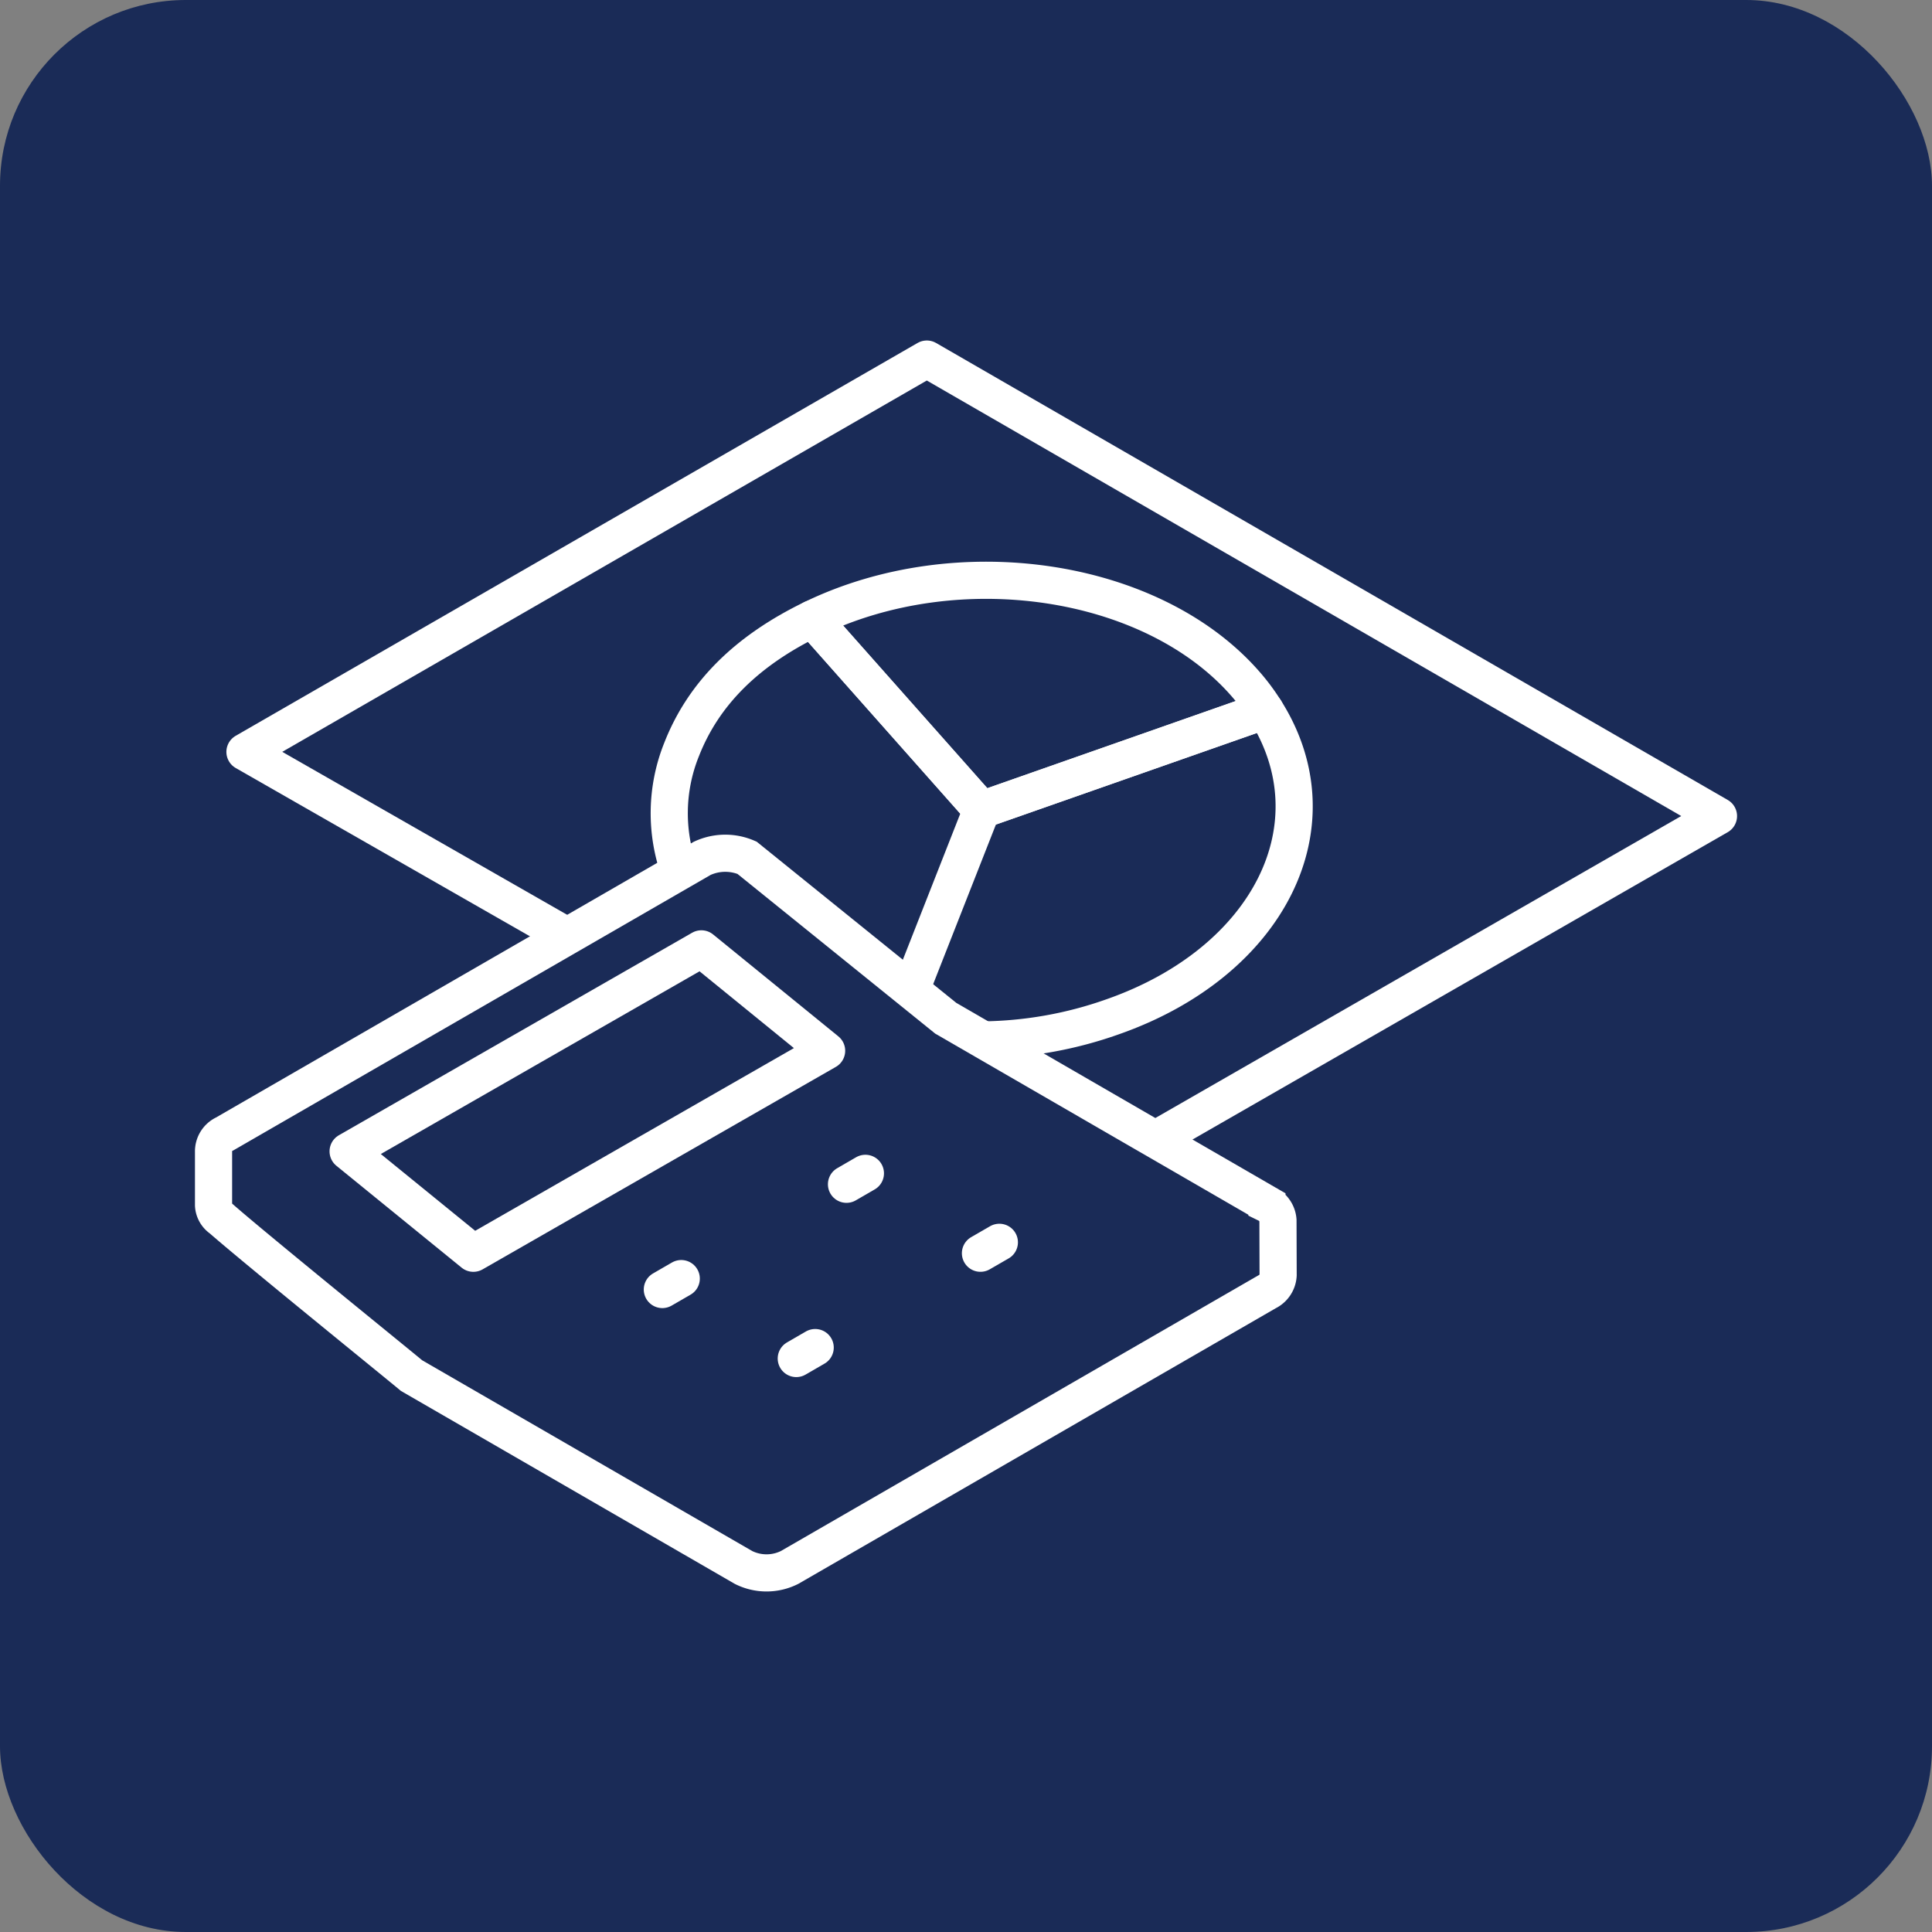
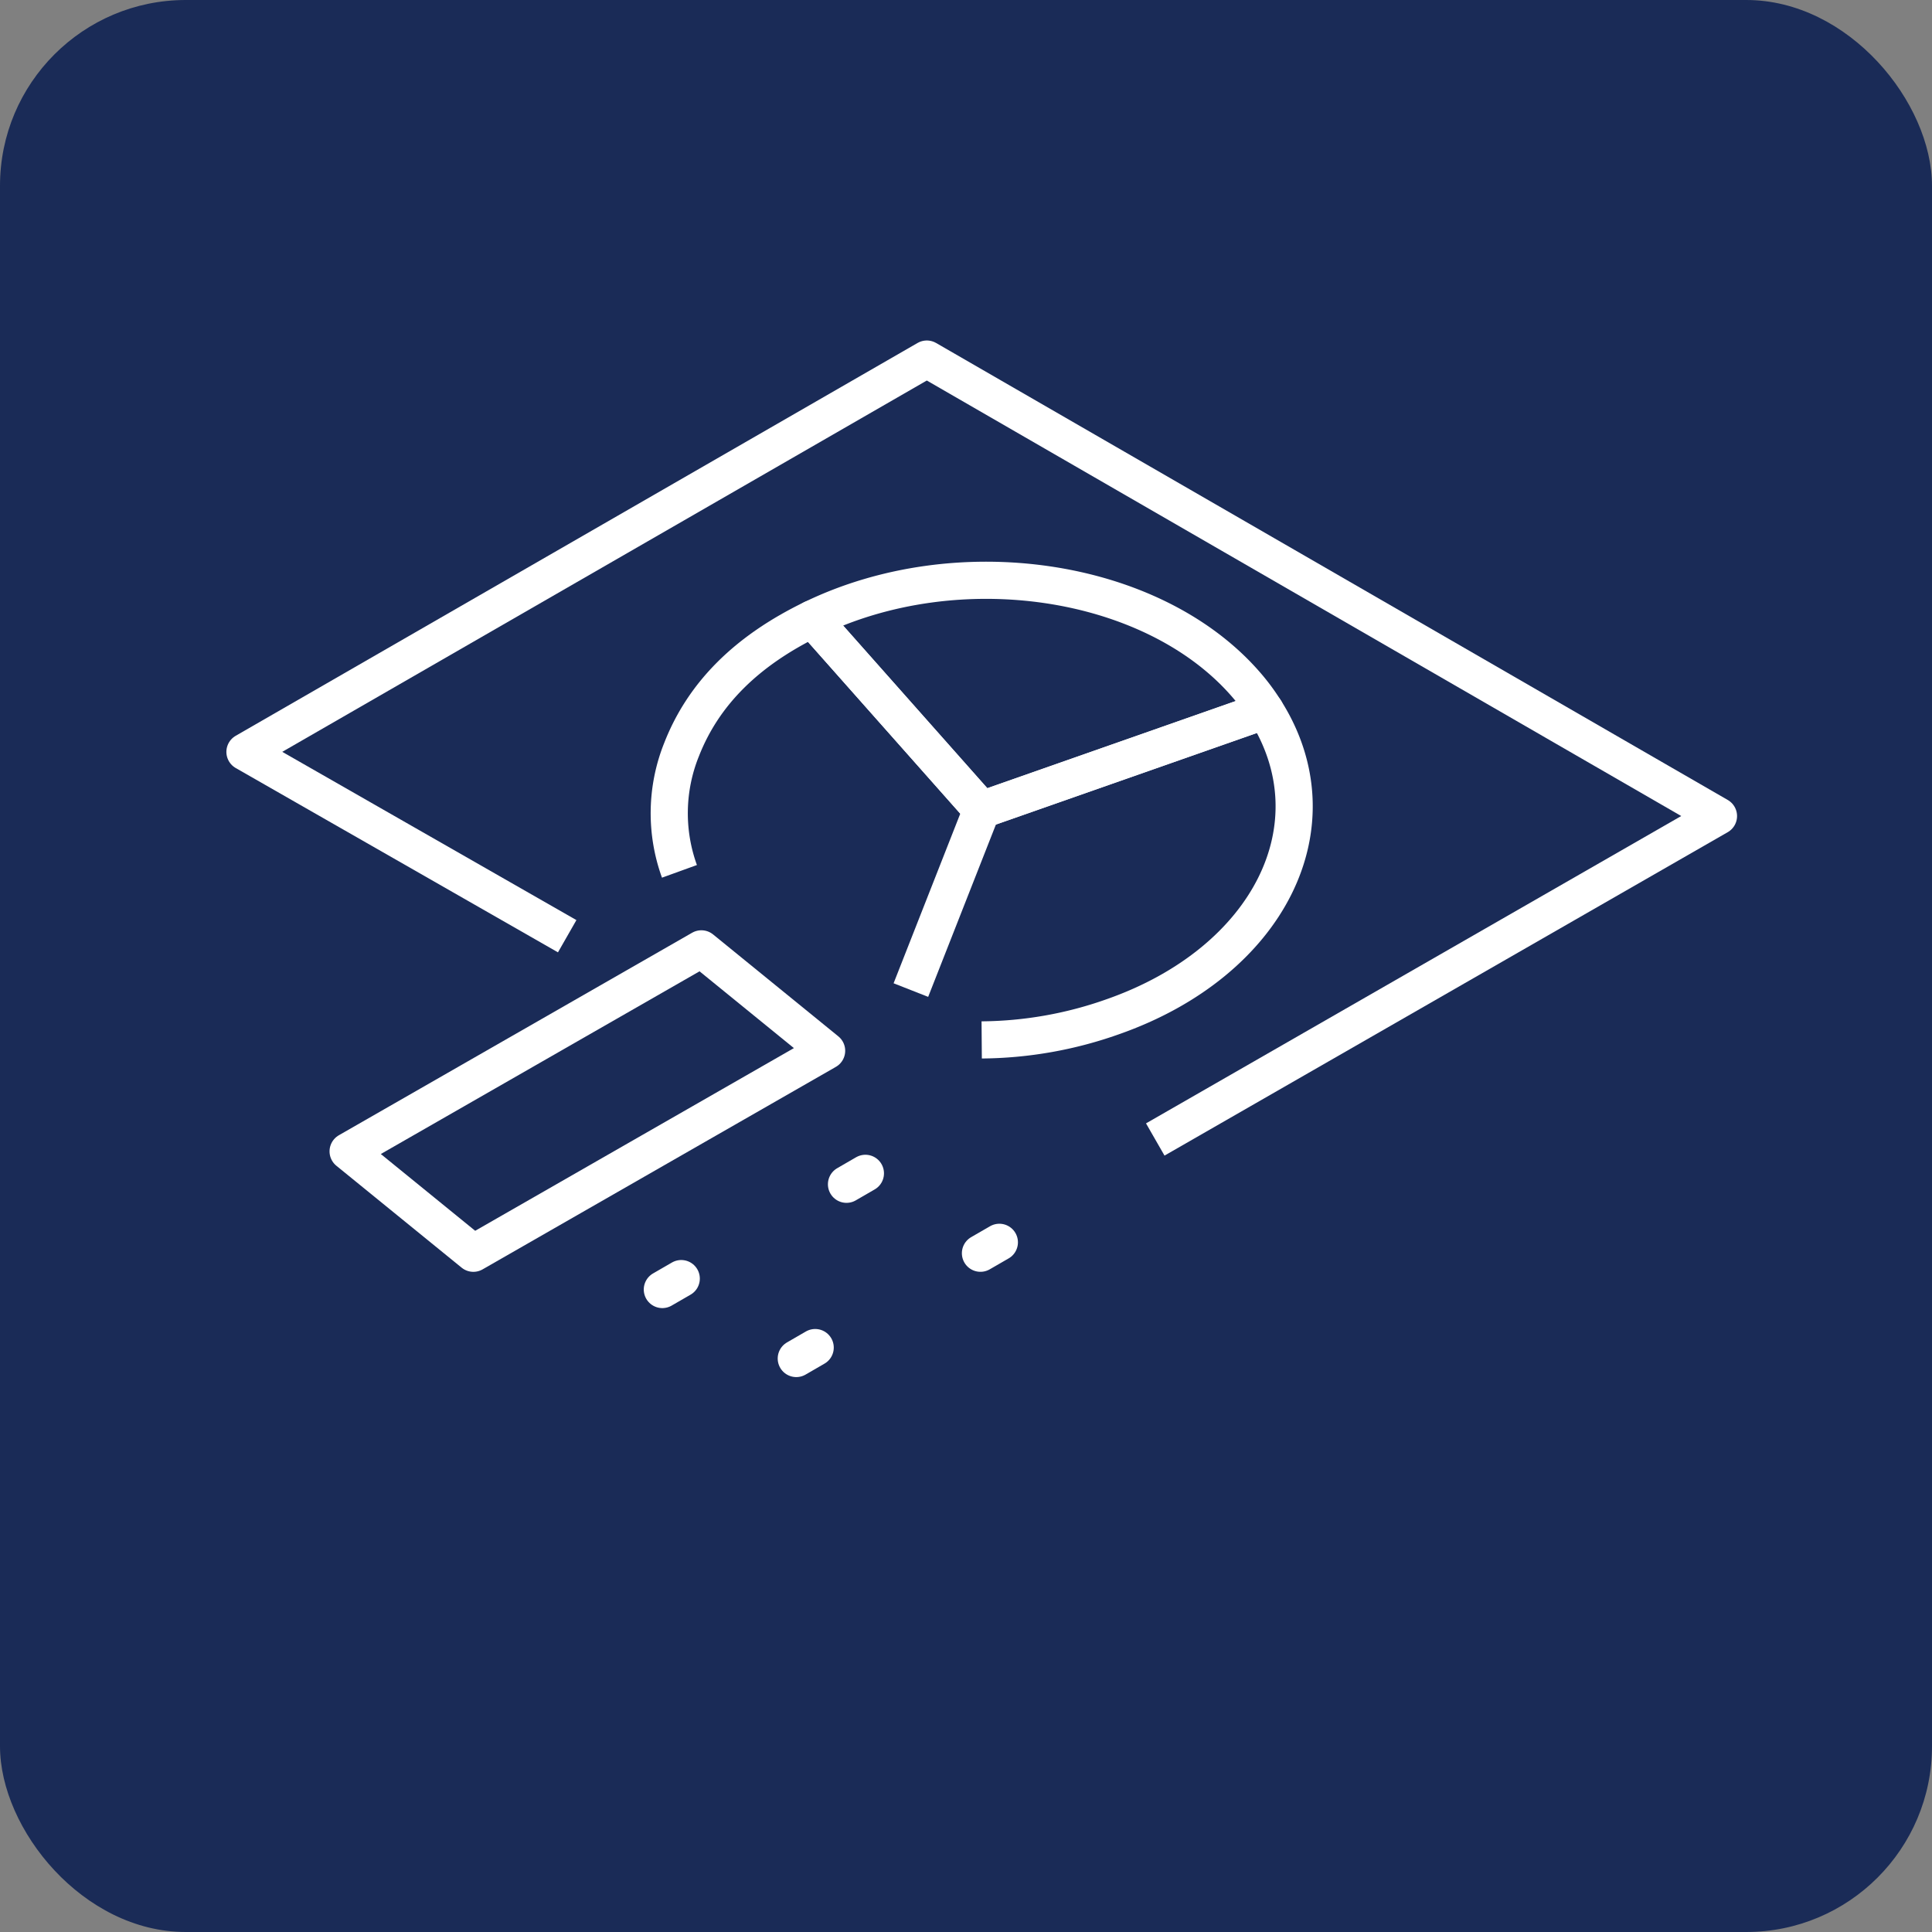
<svg xmlns="http://www.w3.org/2000/svg" width="104" height="104" viewBox="0 0 104 104">
  <rect x="0" y="0" width="104" height="104" fill="#808080" stroke="none" />
  <defs>
    <clipPath id="a">
      <path fill="none" stroke="#fff" stroke-width="2" d="M0 0h83.368v67.698H0z" />
    </clipPath>
  </defs>
  <g transform="translate(-948 -3881)">
    <rect width="104" height="104" rx="10" transform="translate(948 3881)" fill="#1a2b57" />
    <g transform="translate(958.316 3899.151)" clip-path="url(#a)" fill="none" stroke="#fff" stroke-width="2">
      <path d="M20.216 32.246L2.87 22.324 39.575 1.178l42.615 24.6-30.318 17.41" stroke-linejoin="round" />
-       <path d="M1.179 46.729V43.86a1.035 1.035 0 01.6-.971l25.7-14.833a2.95 2.95 0 012.416-.035l10.7 8.641 17.288 10a1.066 1.066 0 01.594.878l.009 2.949a1.07 1.07 0 01-.6.9l-25.7 14.837a2.771 2.771 0 01-2.478 0l-17.87-10.328c-.722-.607-8.311-6.752-10.246-8.444a.945.945 0 01-.413-.725z" stroke-miterlimit="10" />
      <path d="M15.165 49.312l19.016-10.9-6.742-5.486L8.423 43.827z" stroke-linejoin="round" />
      <path stroke-linecap="round" stroke-linejoin="round" d="M36.269 45.01l-1.018.589m-8.895 5.077l-1.018.588m18.142-2.541l-1.018.588m-8.896 5.078l-1.018.589" />
      <path d="M26.259 28.754a9.187 9.187 0 01.121-6.573c1.175-2.99 3.49-5.3 7.034-7.019l9.116 10.283-3.813 9.7" stroke-linejoin="round" />
      <path d="M42.53 25.443l15.26-5.355c3.9 6.15.231 13.533-8.2 16.491a21.539 21.539 0 01-7.061 1.249" stroke-linejoin="round" />
      <path d="M42.53 25.444l-9.116-10.282c7.8-3.785 18.213-2.251 23.249 3.428a11.1 11.1 0 011.127 1.5z" stroke-linejoin="round" />
    </g>
  </g>
</svg>